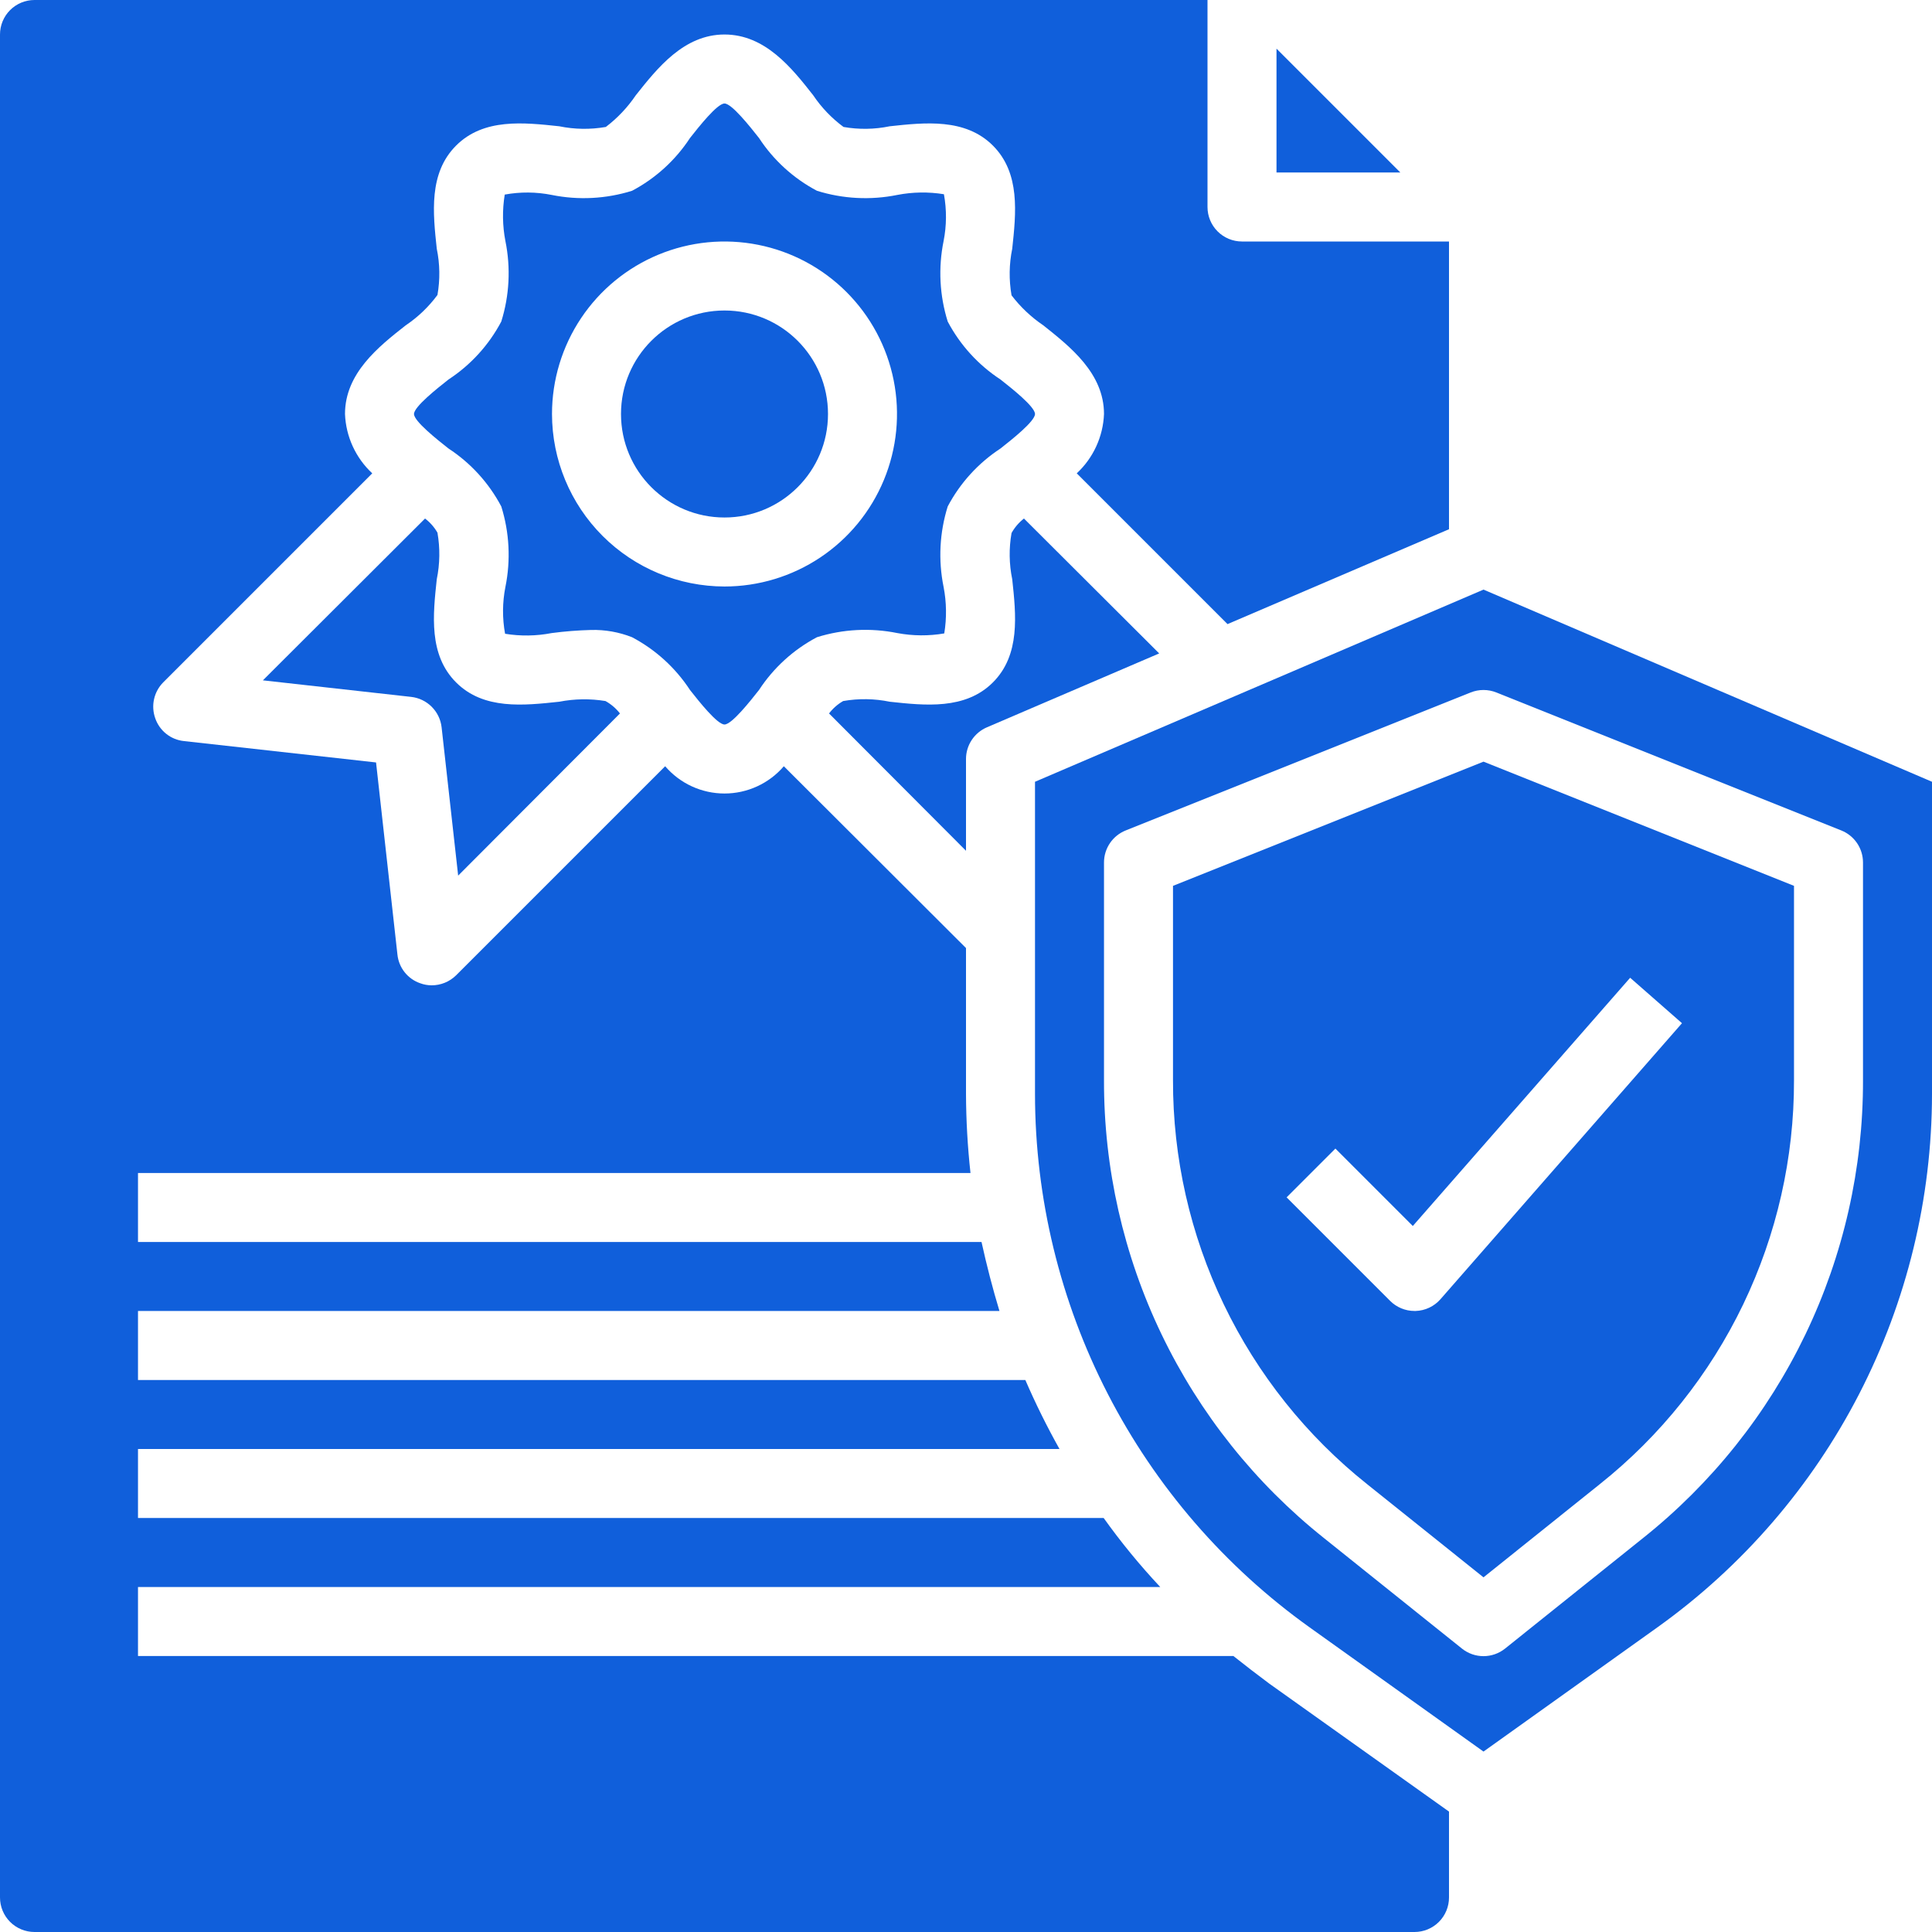
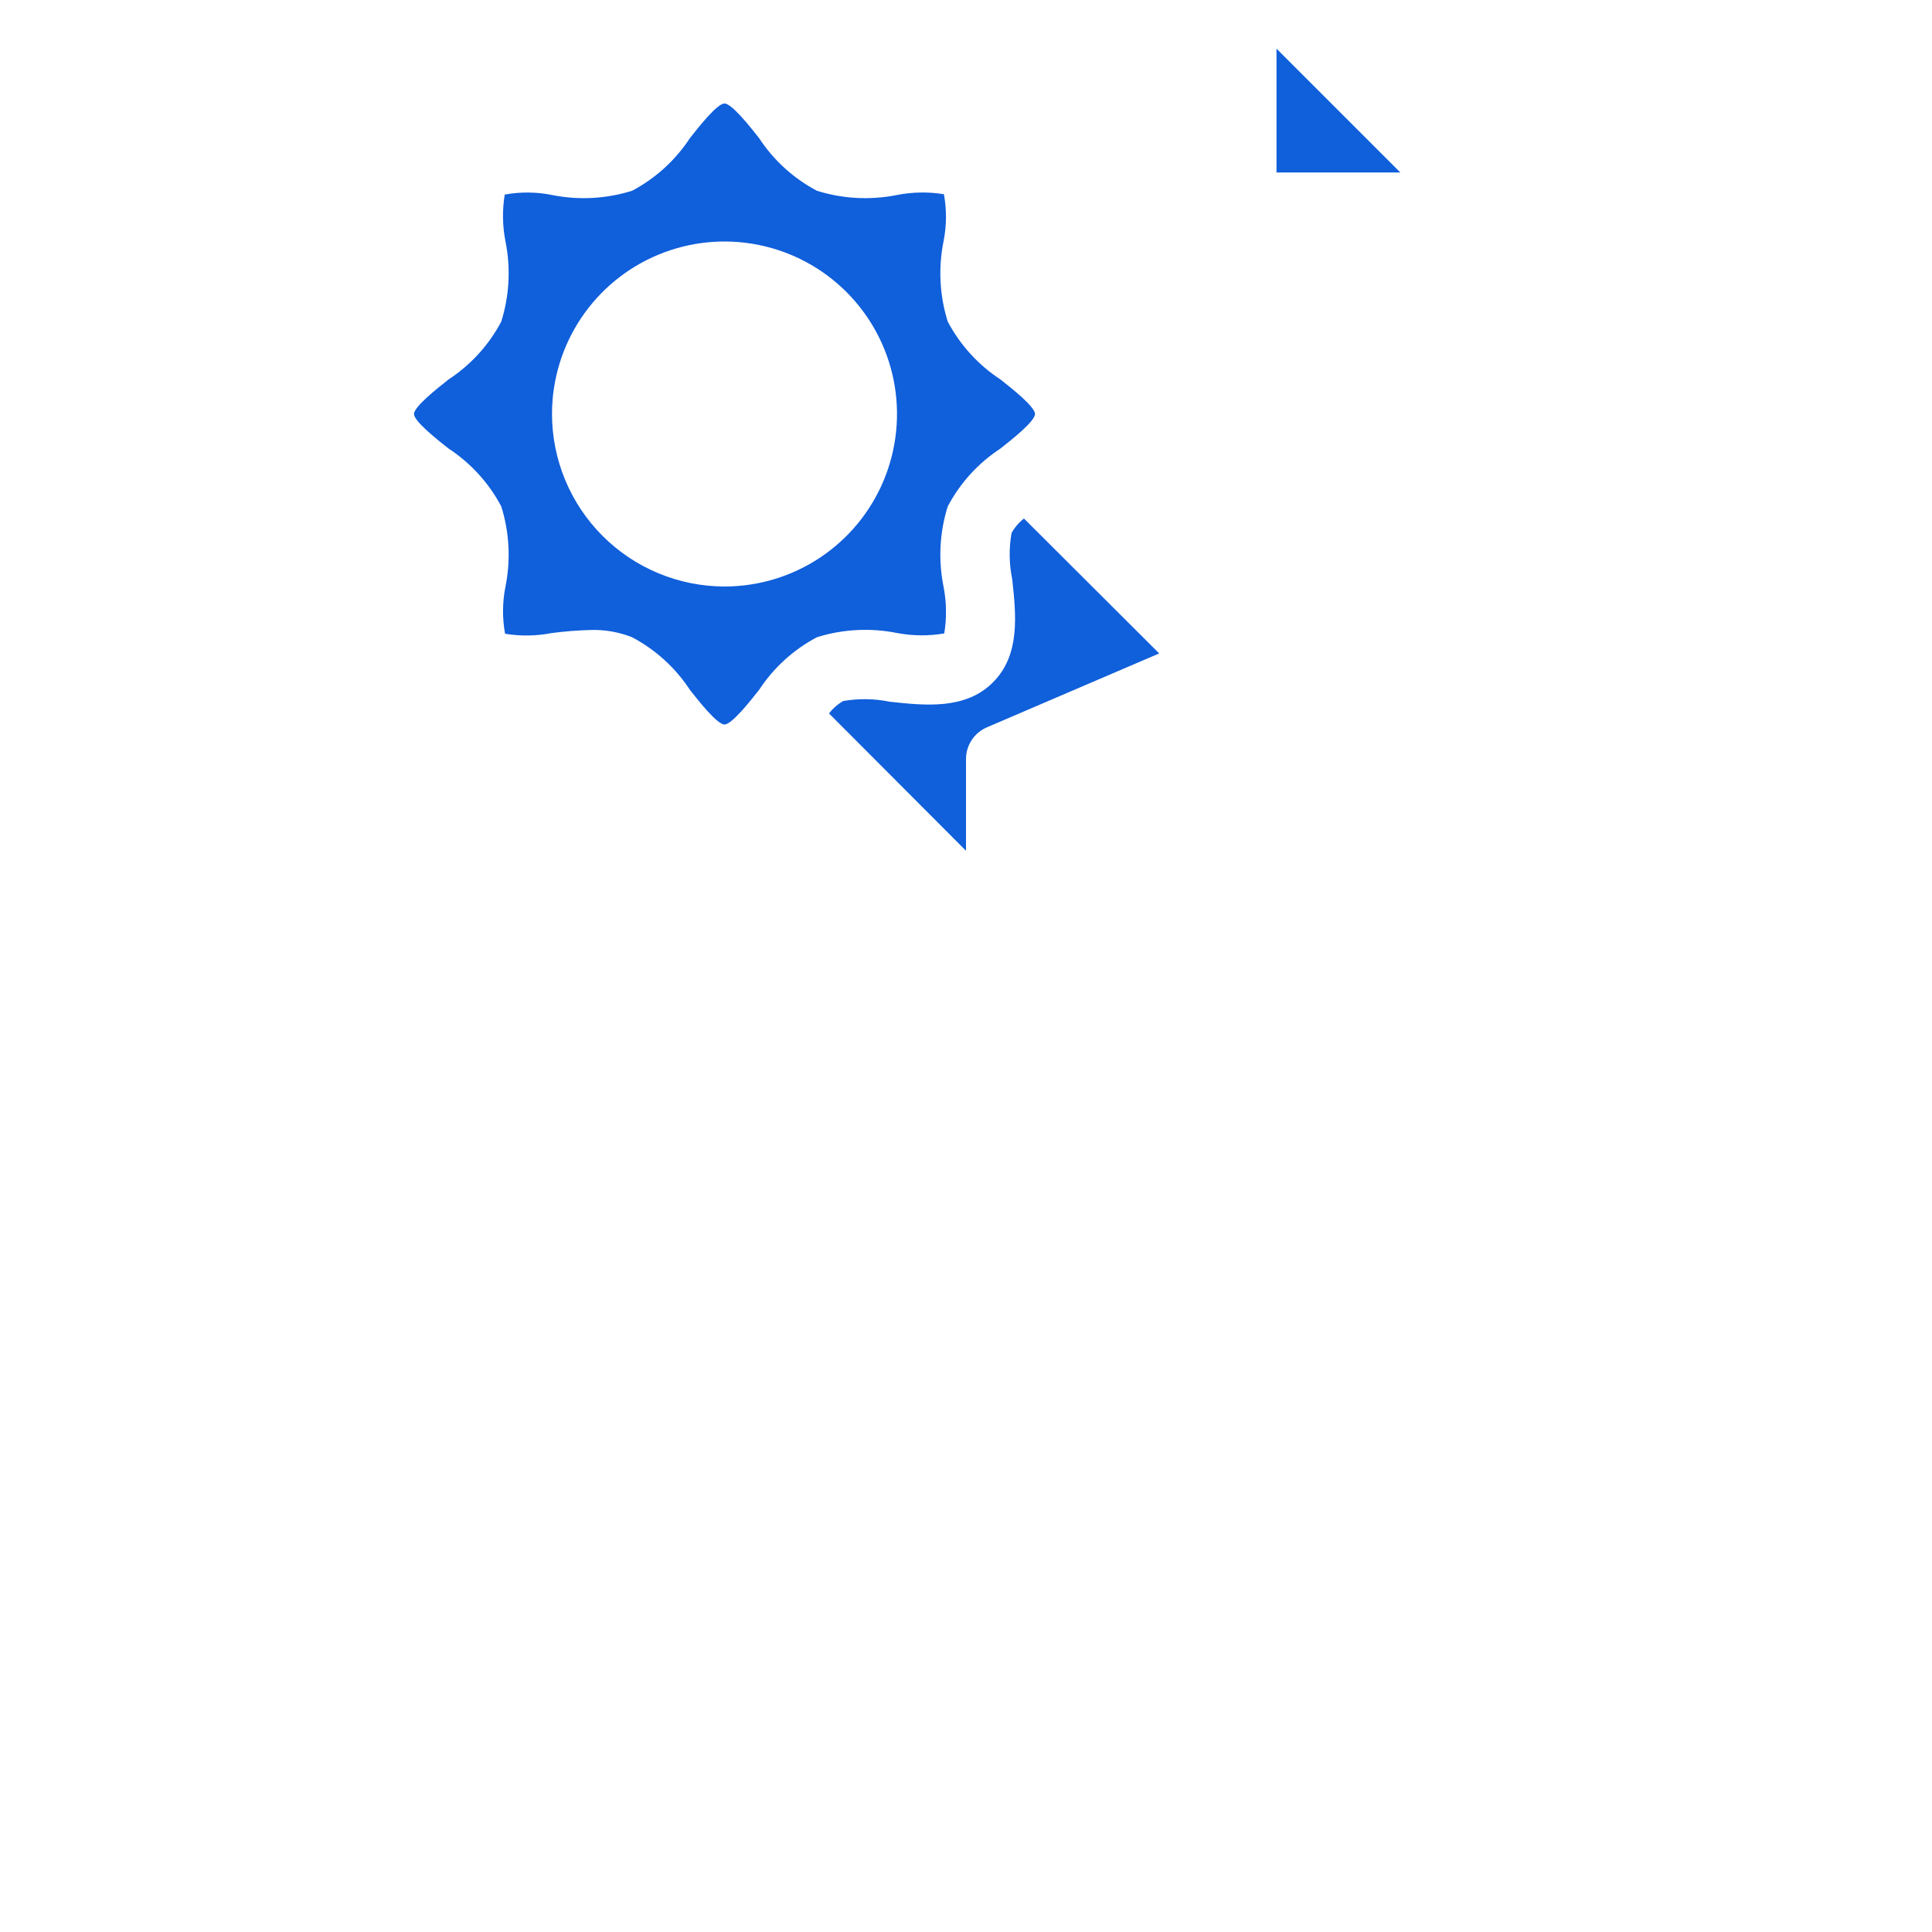
<svg xmlns="http://www.w3.org/2000/svg" width="448" height="448" viewBox="0 0 448 448" fill="none">
-   <path d="M101.44 123.52C100.709 122.245 99.73 121.13 98.56 120.24L60.96 157.76L95.36 161.6C97.156 161.806 98.83 162.613 100.109 163.892C101.387 165.17 102.195 166.844 102.4 168.64L106.24 203.04L143.76 165.44C142.845 164.264 141.702 163.284 140.4 162.56C136.846 161.975 133.215 162.03 129.68 162.72C121.44 163.6 112.16 164.64 105.76 158.24C99.36 151.84 100.4 142.56 101.28 134.32C102.011 130.762 102.065 127.098 101.44 123.52Z" fill="#105FDB" />
  <path d="M160 160C162.08 162.64 166.32 168 168 168C169.68 168 173.92 162.64 176 160C179.371 154.848 183.996 150.636 189.44 147.76C195.473 145.874 201.885 145.544 208.08 146.8C211.673 147.471 215.357 147.499 218.96 146.88C219.545 143.299 219.491 139.642 218.8 136.08C217.544 129.885 217.874 123.473 219.76 117.44C222.636 111.996 226.848 107.371 232 104C234.64 101.92 240 97.68 240 96C240 94.32 234.64 90.08 232 88C226.848 84.629 222.636 80.004 219.76 74.56C217.874 68.527 217.544 62.115 218.8 55.92C219.512 52.331 219.539 48.639 218.88 45.04C215.299 44.455 211.642 44.509 208.08 45.2C201.885 46.456 195.473 46.126 189.44 44.24C183.996 41.364 179.371 37.152 176 32C173.92 29.36 169.68 24 168 24C166.32 24 162.08 29.36 160 32C156.629 37.152 152.004 41.364 146.56 44.24C140.527 46.126 134.115 46.456 127.92 45.2C124.331 44.488 120.639 44.461 117.04 45.12C116.455 48.701 116.509 52.358 117.2 55.92C118.456 62.115 118.126 68.527 116.24 74.56C113.364 80.004 109.152 84.629 104 88C101.36 90.08 96 94.32 96 96C96 97.68 101.36 101.92 104 104C109.152 107.371 113.364 111.996 116.24 117.44C118.126 123.473 118.456 129.885 117.2 136.08C116.488 139.669 116.461 143.361 117.12 146.96C120.701 147.545 124.358 147.491 127.92 146.8C130.945 146.401 133.99 146.161 137.04 146.08C140.294 145.993 143.532 146.565 146.56 147.76C152.004 150.636 156.629 154.848 160 160ZM128 96C128 88.089 130.346 80.355 134.741 73.777C139.136 67.199 145.384 62.072 152.693 59.045C160.002 56.017 168.044 55.225 175.804 56.769C183.563 58.312 190.69 62.122 196.284 67.716C201.878 73.31 205.688 80.437 207.231 88.196C208.775 95.956 207.983 103.998 204.955 111.307C201.928 118.616 196.801 124.864 190.223 129.259C183.645 133.654 175.911 136 168 136C157.395 135.987 147.228 131.769 139.73 124.27C132.231 116.772 128.013 106.605 128 96Z" fill="#105FDB" />
  <path d="M296 11.28V40H324.72L296 11.28Z" fill="#105FDB" />
-   <path d="M286 384H32V368H269.04C264.319 362.962 259.936 357.617 255.92 352H32V336H245.68C242.769 330.805 240.126 325.465 237.76 320H32V304H231.76C230.16 298.72 228.8 293.44 227.6 288H32V272H225.04C224.372 265.916 224.025 259.801 224 253.68V219.84L181.76 177.68C180.057 179.663 177.946 181.255 175.571 182.346C173.196 183.437 170.614 184.002 168 184.002C165.386 184.002 162.804 183.437 160.429 182.346C158.054 181.255 155.943 179.663 154.24 177.68L105.76 226.16C104.247 227.652 102.205 228.486 100.08 228.48C99.179 228.476 98.285 228.314 97.44 228C96.019 227.511 94.767 226.627 93.831 225.45C92.896 224.274 92.316 222.855 92.16 221.36L87.2 176.8L42.64 171.84C41.145 171.684 39.726 171.104 38.55 170.169C37.373 169.233 36.489 167.981 36 166.56C35.492 165.141 35.395 163.607 35.72 162.135C36.046 160.663 36.781 159.313 37.84 158.24L86.32 109.76C82.478 106.188 80.206 101.241 80 96C80 86.56 87.76 80.4 94.08 75.44C96.919 73.533 99.409 71.151 101.44 68.4C102.065 64.849 102.011 61.211 101.28 57.68C100.4 49.44 99.36 40.16 105.76 33.76C112.16 27.36 121.44 28.4 129.68 29.28C133.238 30.011 136.902 30.065 140.48 29.44C143.184 27.381 145.535 24.895 147.44 22.08C152.4 15.84 158.56 8 168 8C177.44 8 183.6 15.76 188.56 22.08C190.467 24.919 192.848 27.409 195.6 29.44C199.151 30.065 202.789 30.011 206.32 29.28C214.48 28.4 223.84 27.36 230.24 33.76C236.64 40.16 235.6 49.44 234.72 57.68C233.989 61.238 233.935 64.902 234.56 68.48C236.619 71.184 239.105 73.535 241.92 75.44C248.16 80.4 256 86.56 256 96C255.794 101.241 253.521 106.188 249.68 109.76L284.64 144.72L336 122.72V56H288C285.878 56 283.843 55.157 282.343 53.657C280.843 52.157 280 50.122 280 48V0H8C5.878 0 3.843 0.843 2.343 2.343C0.843 3.843 0 5.878 0 8V440C0 442.122 0.843 444.157 2.343 445.657C3.843 447.157 5.878 448 8 448H328C330.122 448 332.157 447.157 333.657 445.657C335.157 444.157 336 442.122 336 440V420.08L294.32 390.4C291.52 388.32 288.72 386.16 286 384Z" fill="#105FDB" />
  <path d="M224 176C224.001 174.43 224.465 172.895 225.332 171.586C226.2 170.277 227.434 169.253 228.88 168.64L268.8 151.52L237.44 120.24C236.264 121.155 235.284 122.298 234.56 123.6C233.935 127.152 233.989 130.789 234.72 134.32C235.6 142.56 236.64 151.84 230.24 158.24C223.84 164.64 214.48 163.6 206.32 162.72C202.762 161.99 199.098 161.935 195.52 162.56C194.245 163.291 193.129 164.27 192.24 165.44L224 197.28V176Z" fill="#105FDB" />
-   <path d="M168 120C181.255 120 192 109.255 192 96C192 82.745 181.255 72 168 72C154.745 72 144 82.745 144 96C144 109.255 154.745 120 168 120Z" fill="#105FDB" />
-   <path d="M240 181.28V253.68C240.019 277.873 245.806 301.713 256.881 323.222C267.956 344.732 283.999 363.291 303.68 377.36L344 406.16L384.32 377.36C404.001 363.291 420.044 344.732 431.119 323.222C442.194 301.713 447.981 277.873 448 253.68V181.28L344 136.72L240 181.28ZM426.968 192.568C428.454 193.162 429.727 194.187 430.624 195.512C431.521 196.837 432.001 198.4 432 200V250.48C432.05 270.885 427.485 291.037 418.647 309.428C409.808 327.818 396.924 343.972 380.96 356.68L349 382.28C347.581 383.416 345.818 384.035 344 384.035C342.182 384.035 340.419 383.416 339 382.28L307.04 356.68C291.076 343.972 278.192 327.818 269.353 309.428C260.515 291.037 255.95 270.885 256 250.48V200C255.999 198.4 256.479 196.837 257.376 195.512C258.273 194.187 259.546 193.162 261.032 192.568L341.032 160.568C342.937 159.807 345.063 159.807 346.968 160.568L426.968 192.568Z" fill="#105FDB" />
-   <path d="M272 205.416V250.48C271.956 268.483 275.985 286.263 283.785 302.489C291.585 318.714 302.953 332.966 317.04 344.176L344 365.76L370.96 344.16C385.044 332.951 396.412 318.703 404.212 302.48C412.011 286.257 416.041 268.481 416 250.48V205.416L344 176.616L272 205.416ZM390.024 237.264L334.024 301.264C333.302 302.089 332.418 302.757 331.427 303.227C330.437 303.696 329.36 303.956 328.264 303.992H328C325.878 303.992 323.844 303.149 322.344 301.648L298.344 277.648L309.656 266.336L327.608 284.288L378.008 226.728L390.024 237.264Z" fill="#105FDB" />
</svg>